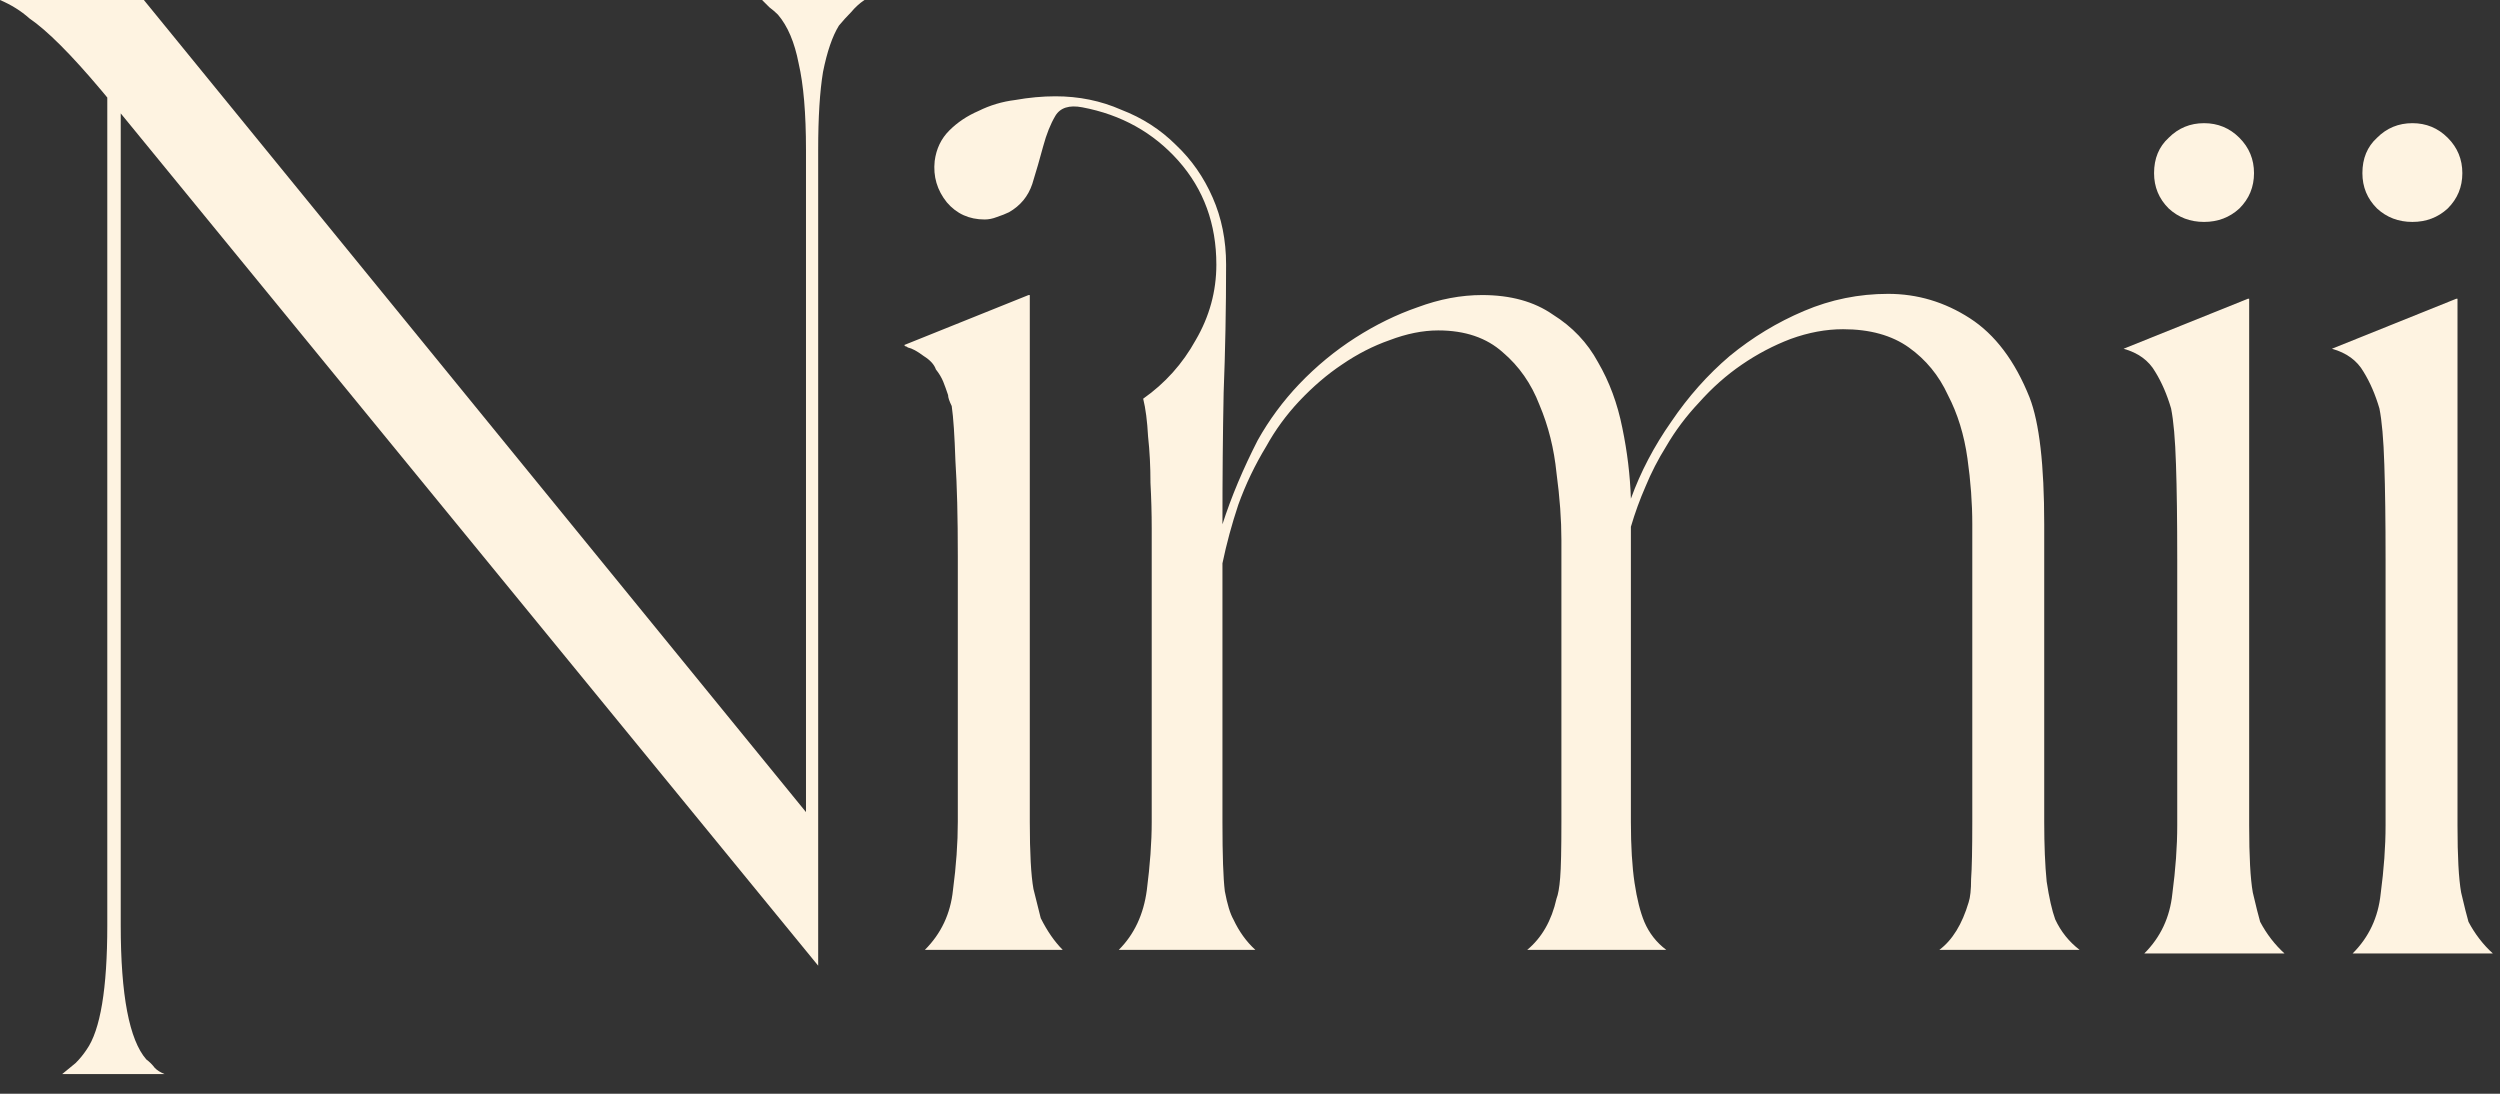
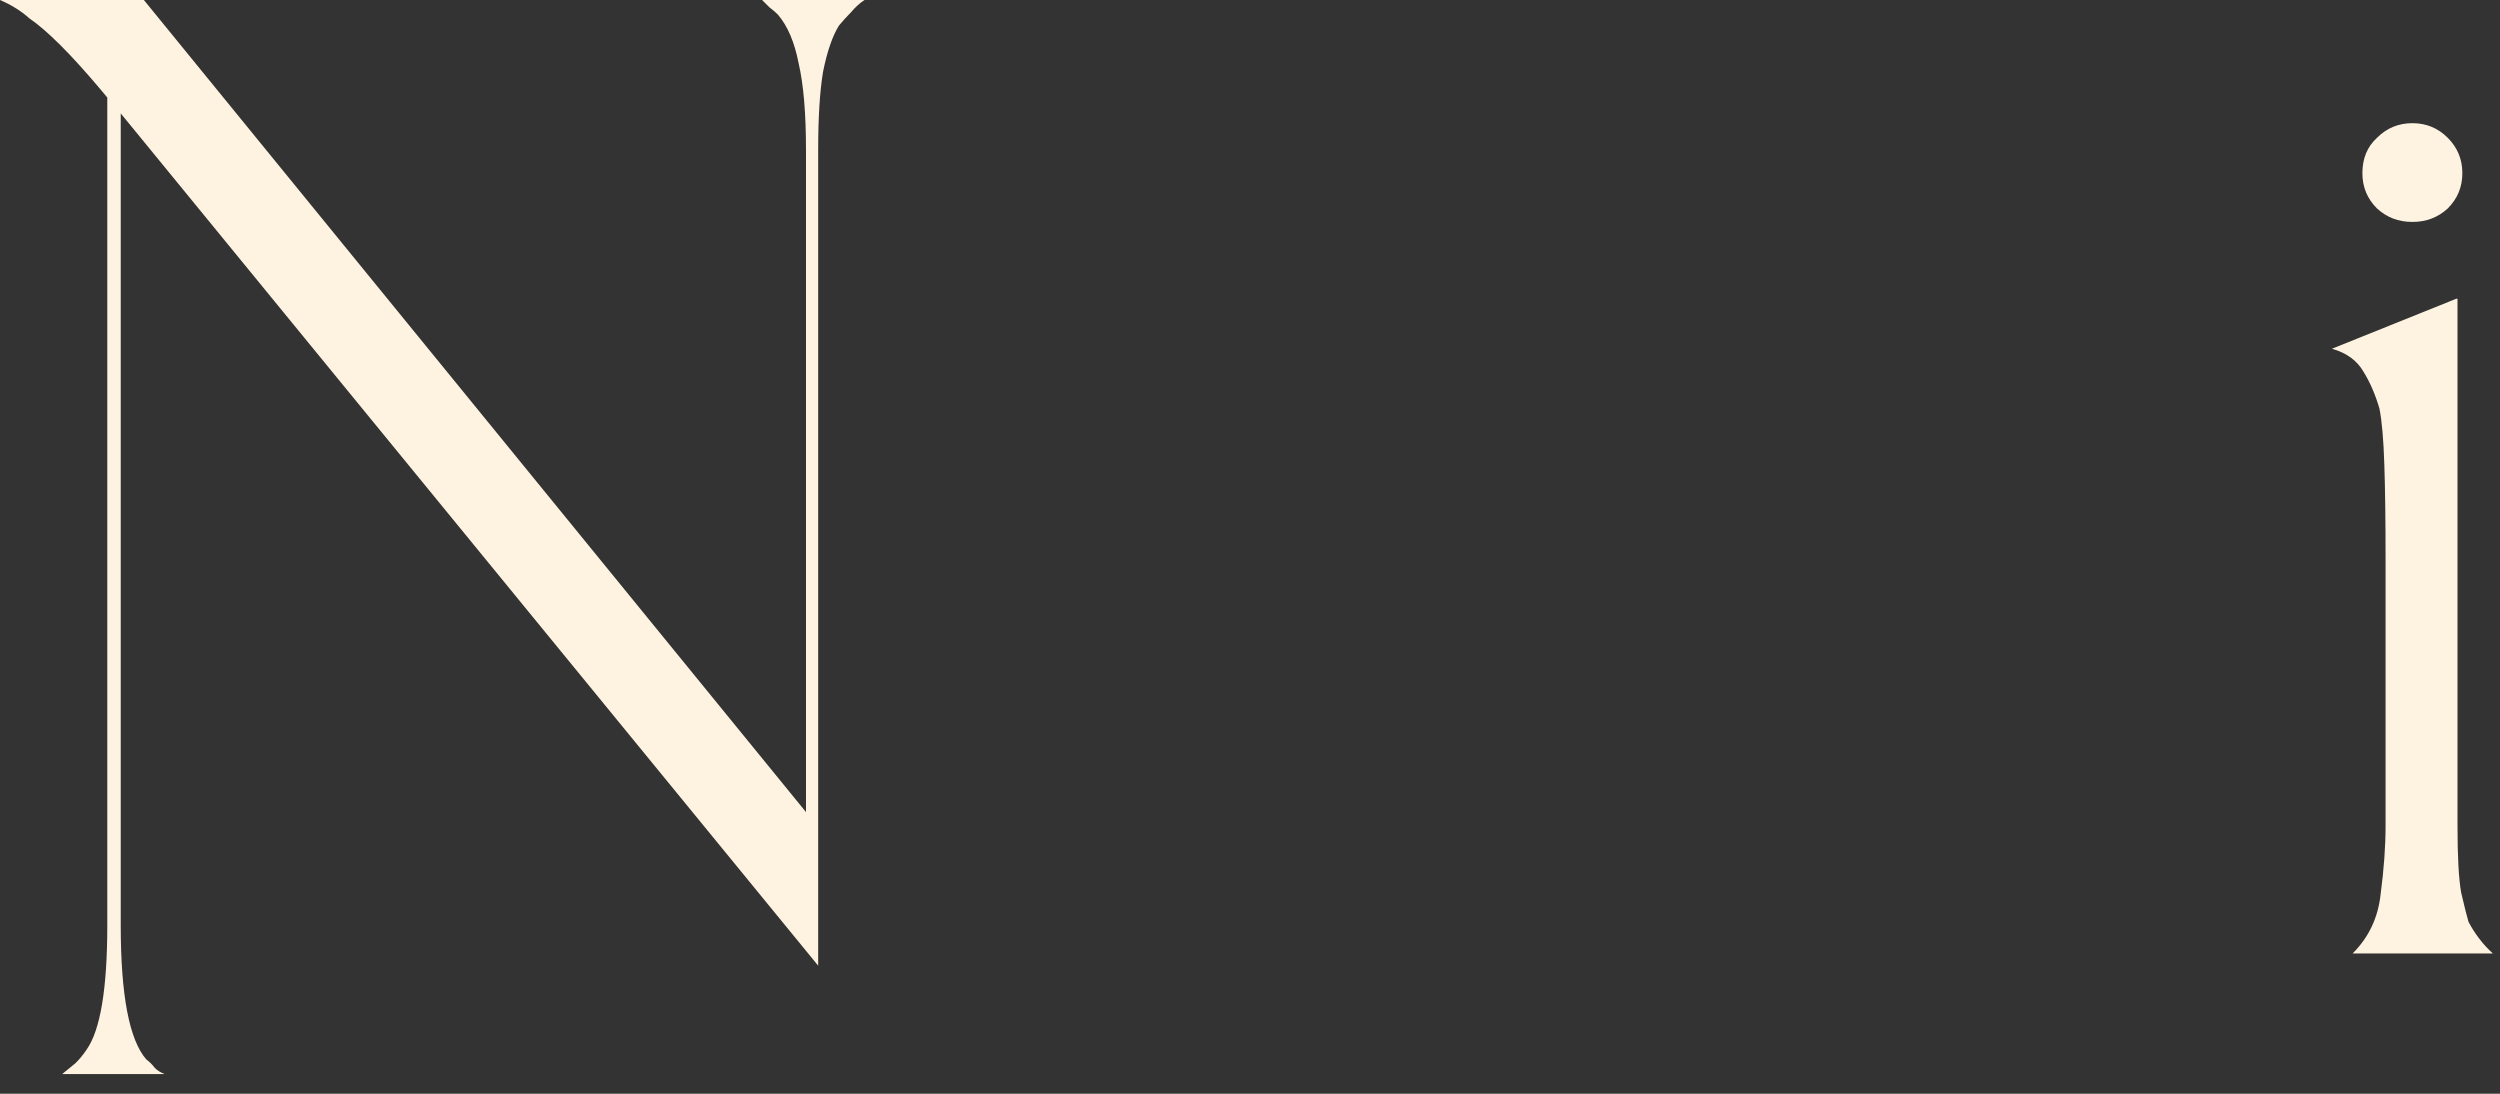
<svg xmlns="http://www.w3.org/2000/svg" width="48" height="21" viewBox="0 0 48 21" fill="none">
  <rect x="0" y="0" width="48" height="21" fill="#333333" stroke="none" />
  <path d="M44.773 6.696L47.16 5.736H47.184V15.849C47.184 16.442 47.207 16.871 47.254 17.137C47.316 17.402 47.363 17.589 47.395 17.699C47.519 17.933 47.675 18.136 47.863 18.307H45.17C45.483 17.995 45.662 17.613 45.709 17.16C45.771 16.692 45.803 16.255 45.803 15.849V10.746C45.803 9.996 45.795 9.388 45.779 8.92C45.764 8.436 45.732 8.077 45.685 7.843C45.607 7.577 45.506 7.343 45.381 7.14C45.256 6.922 45.053 6.774 44.773 6.696ZM45.358 3.324C45.358 3.043 45.451 2.817 45.639 2.645C45.826 2.458 46.052 2.365 46.318 2.365C46.583 2.365 46.809 2.458 46.996 2.645C47.184 2.833 47.277 3.059 47.277 3.324C47.277 3.59 47.184 3.816 46.996 4.003C46.809 4.175 46.583 4.261 46.318 4.261C46.052 4.261 45.826 4.175 45.639 4.003C45.451 3.816 45.358 3.59 45.358 3.324Z" fill="#FEF3E1" />
-   <path d="M40.773 6.696L43.16 5.736H43.184V15.849C43.184 16.442 43.207 16.871 43.254 17.137C43.316 17.402 43.363 17.589 43.395 17.699C43.519 17.933 43.675 18.136 43.863 18.307H41.17C41.483 17.995 41.662 17.613 41.709 17.16C41.771 16.692 41.803 16.255 41.803 15.849V10.746C41.803 9.996 41.795 9.388 41.779 8.92C41.764 8.436 41.732 8.077 41.685 7.843C41.607 7.577 41.506 7.343 41.381 7.14C41.256 6.922 41.053 6.774 40.773 6.696ZM41.358 3.324C41.358 3.043 41.451 2.817 41.639 2.645C41.826 2.458 42.052 2.365 42.318 2.365C42.583 2.365 42.809 2.458 42.996 2.645C43.184 2.833 43.277 3.059 43.277 3.324C43.277 3.59 43.184 3.816 42.996 4.003C42.809 4.175 42.583 4.261 42.318 4.261C42.052 4.261 41.826 4.175 41.639 4.003C41.451 3.816 41.358 3.59 41.358 3.324Z" fill="#FEF3E1" />
-   <path d="M17.946 3.09C17.977 2.856 18.07 2.661 18.227 2.505C18.383 2.349 18.57 2.224 18.788 2.13C19.007 2.021 19.241 1.951 19.491 1.92C19.756 1.873 20.014 1.849 20.263 1.849C20.716 1.849 21.137 1.935 21.527 2.107C21.933 2.263 22.284 2.489 22.581 2.786C22.878 3.067 23.112 3.402 23.283 3.793C23.455 4.183 23.541 4.612 23.541 5.08C23.541 5.923 23.525 6.742 23.494 7.538C23.478 8.319 23.471 9.161 23.471 10.067C23.642 9.536 23.869 8.998 24.149 8.451C24.368 8.061 24.633 7.702 24.945 7.374C25.273 7.031 25.632 6.735 26.022 6.485C26.413 6.235 26.811 6.04 27.216 5.9C27.638 5.743 28.051 5.665 28.457 5.665C29.003 5.665 29.456 5.79 29.815 6.04C30.189 6.274 30.478 6.578 30.681 6.953C30.9 7.328 31.056 7.749 31.149 8.217C31.243 8.67 31.298 9.122 31.313 9.575C31.5 9.06 31.758 8.568 32.086 8.1C32.413 7.616 32.788 7.195 33.209 6.836C33.646 6.477 34.123 6.188 34.638 5.97C35.153 5.751 35.691 5.642 36.253 5.642C36.815 5.642 37.337 5.798 37.821 6.11C38.305 6.422 38.688 6.93 38.968 7.632C39.156 8.116 39.249 8.927 39.249 10.067V15.779C39.249 16.232 39.265 16.614 39.296 16.926C39.343 17.238 39.398 17.48 39.46 17.652C39.569 17.886 39.725 18.081 39.928 18.237H37.236C37.486 18.05 37.673 17.745 37.798 17.324C37.829 17.23 37.845 17.082 37.845 16.879C37.86 16.676 37.868 16.309 37.868 15.779V10.067C37.868 9.661 37.837 9.239 37.775 8.802C37.712 8.35 37.587 7.944 37.4 7.585C37.228 7.211 36.979 6.906 36.651 6.672C36.323 6.438 35.902 6.321 35.387 6.321C35.059 6.321 34.723 6.383 34.38 6.508C34.052 6.633 33.74 6.797 33.444 7C33.147 7.203 32.874 7.445 32.624 7.726C32.374 7.991 32.164 8.272 31.992 8.568C31.836 8.818 31.703 9.076 31.594 9.341C31.485 9.591 31.391 9.848 31.313 10.114V15.779C31.313 16.247 31.337 16.637 31.383 16.949C31.43 17.262 31.493 17.511 31.571 17.699C31.664 17.917 31.805 18.097 31.992 18.237H29.323C29.604 18.003 29.791 17.675 29.885 17.254C29.916 17.176 29.94 17.043 29.955 16.856C29.971 16.669 29.979 16.309 29.979 15.779V10.371C29.979 9.981 29.948 9.552 29.885 9.083C29.838 8.615 29.729 8.178 29.557 7.772C29.401 7.367 29.167 7.031 28.855 6.766C28.543 6.485 28.129 6.344 27.614 6.344C27.318 6.344 27.006 6.407 26.678 6.532C26.366 6.641 26.061 6.797 25.765 7C25.484 7.187 25.211 7.421 24.945 7.702C24.696 7.968 24.485 8.256 24.313 8.568C24.095 8.927 23.915 9.302 23.775 9.692C23.65 10.067 23.549 10.441 23.471 10.816V15.779C23.471 16.419 23.486 16.864 23.517 17.113C23.564 17.363 23.619 17.543 23.681 17.652C23.791 17.886 23.931 18.081 24.103 18.237H21.481C21.777 17.941 21.957 17.558 22.019 17.09C22.081 16.606 22.113 16.169 22.113 15.779V10.863C22.113 10.675 22.113 10.441 22.113 10.16C22.113 9.864 22.105 9.567 22.089 9.271C22.089 8.959 22.074 8.662 22.043 8.381C22.027 8.085 21.996 7.843 21.949 7.655C22.37 7.359 22.706 6.984 22.956 6.532C23.221 6.079 23.354 5.595 23.354 5.08C23.354 4.3 23.112 3.637 22.628 3.09C22.144 2.544 21.527 2.201 20.778 2.06C20.529 2.013 20.357 2.068 20.263 2.224C20.17 2.38 20.092 2.575 20.029 2.809C19.967 3.043 19.896 3.285 19.819 3.535C19.74 3.769 19.592 3.949 19.374 4.074C19.311 4.105 19.233 4.136 19.14 4.167C19.061 4.198 18.983 4.214 18.905 4.214C18.609 4.214 18.367 4.105 18.18 3.886C17.992 3.652 17.914 3.387 17.946 3.09ZM17.36 6.625L19.748 5.665H19.772V15.779C19.772 16.372 19.795 16.801 19.842 17.067C19.904 17.316 19.951 17.503 19.982 17.628C20.107 17.878 20.248 18.081 20.404 18.237H17.758C18.07 17.925 18.25 17.543 18.297 17.09C18.359 16.622 18.39 16.185 18.39 15.779V10.675C18.39 9.926 18.375 9.318 18.344 8.849C18.328 8.365 18.305 8.014 18.273 7.796C18.227 7.702 18.203 7.632 18.203 7.585C18.172 7.491 18.141 7.406 18.11 7.328C18.078 7.25 18.032 7.172 17.969 7.093C17.938 7 17.86 6.914 17.735 6.836C17.61 6.742 17.509 6.688 17.431 6.672C17.415 6.657 17.399 6.649 17.384 6.649C17.384 6.649 17.376 6.641 17.36 6.625Z" fill="#FEF3E1" />
  <path d="M2.762 0L15.475 15.592V2.88C15.475 2.177 15.428 1.623 15.334 1.217C15.256 0.812 15.123 0.499 14.936 0.281C14.889 0.234 14.835 0.187 14.772 0.14C14.725 0.094 14.679 0.047 14.632 0H16.598C16.505 0.062 16.419 0.14 16.341 0.234C16.263 0.312 16.185 0.398 16.107 0.492C15.982 0.695 15.88 0.991 15.802 1.381C15.74 1.756 15.709 2.255 15.709 2.88V18.541L2.318 2.177V17.766C2.318 19.108 2.482 19.966 2.809 20.341C2.872 20.388 2.926 20.442 2.973 20.505C3.02 20.552 3.082 20.591 3.16 20.622H1.194C1.288 20.544 1.373 20.474 1.451 20.411C1.53 20.333 1.6 20.247 1.662 20.154C1.927 19.779 2.06 18.983 2.06 17.766V1.873L1.943 1.732C1.366 1.046 0.905 0.585 0.562 0.351C0.406 0.211 0.219 0.094 0 0H2.762Z" fill="#FEF3E1" />
</svg>